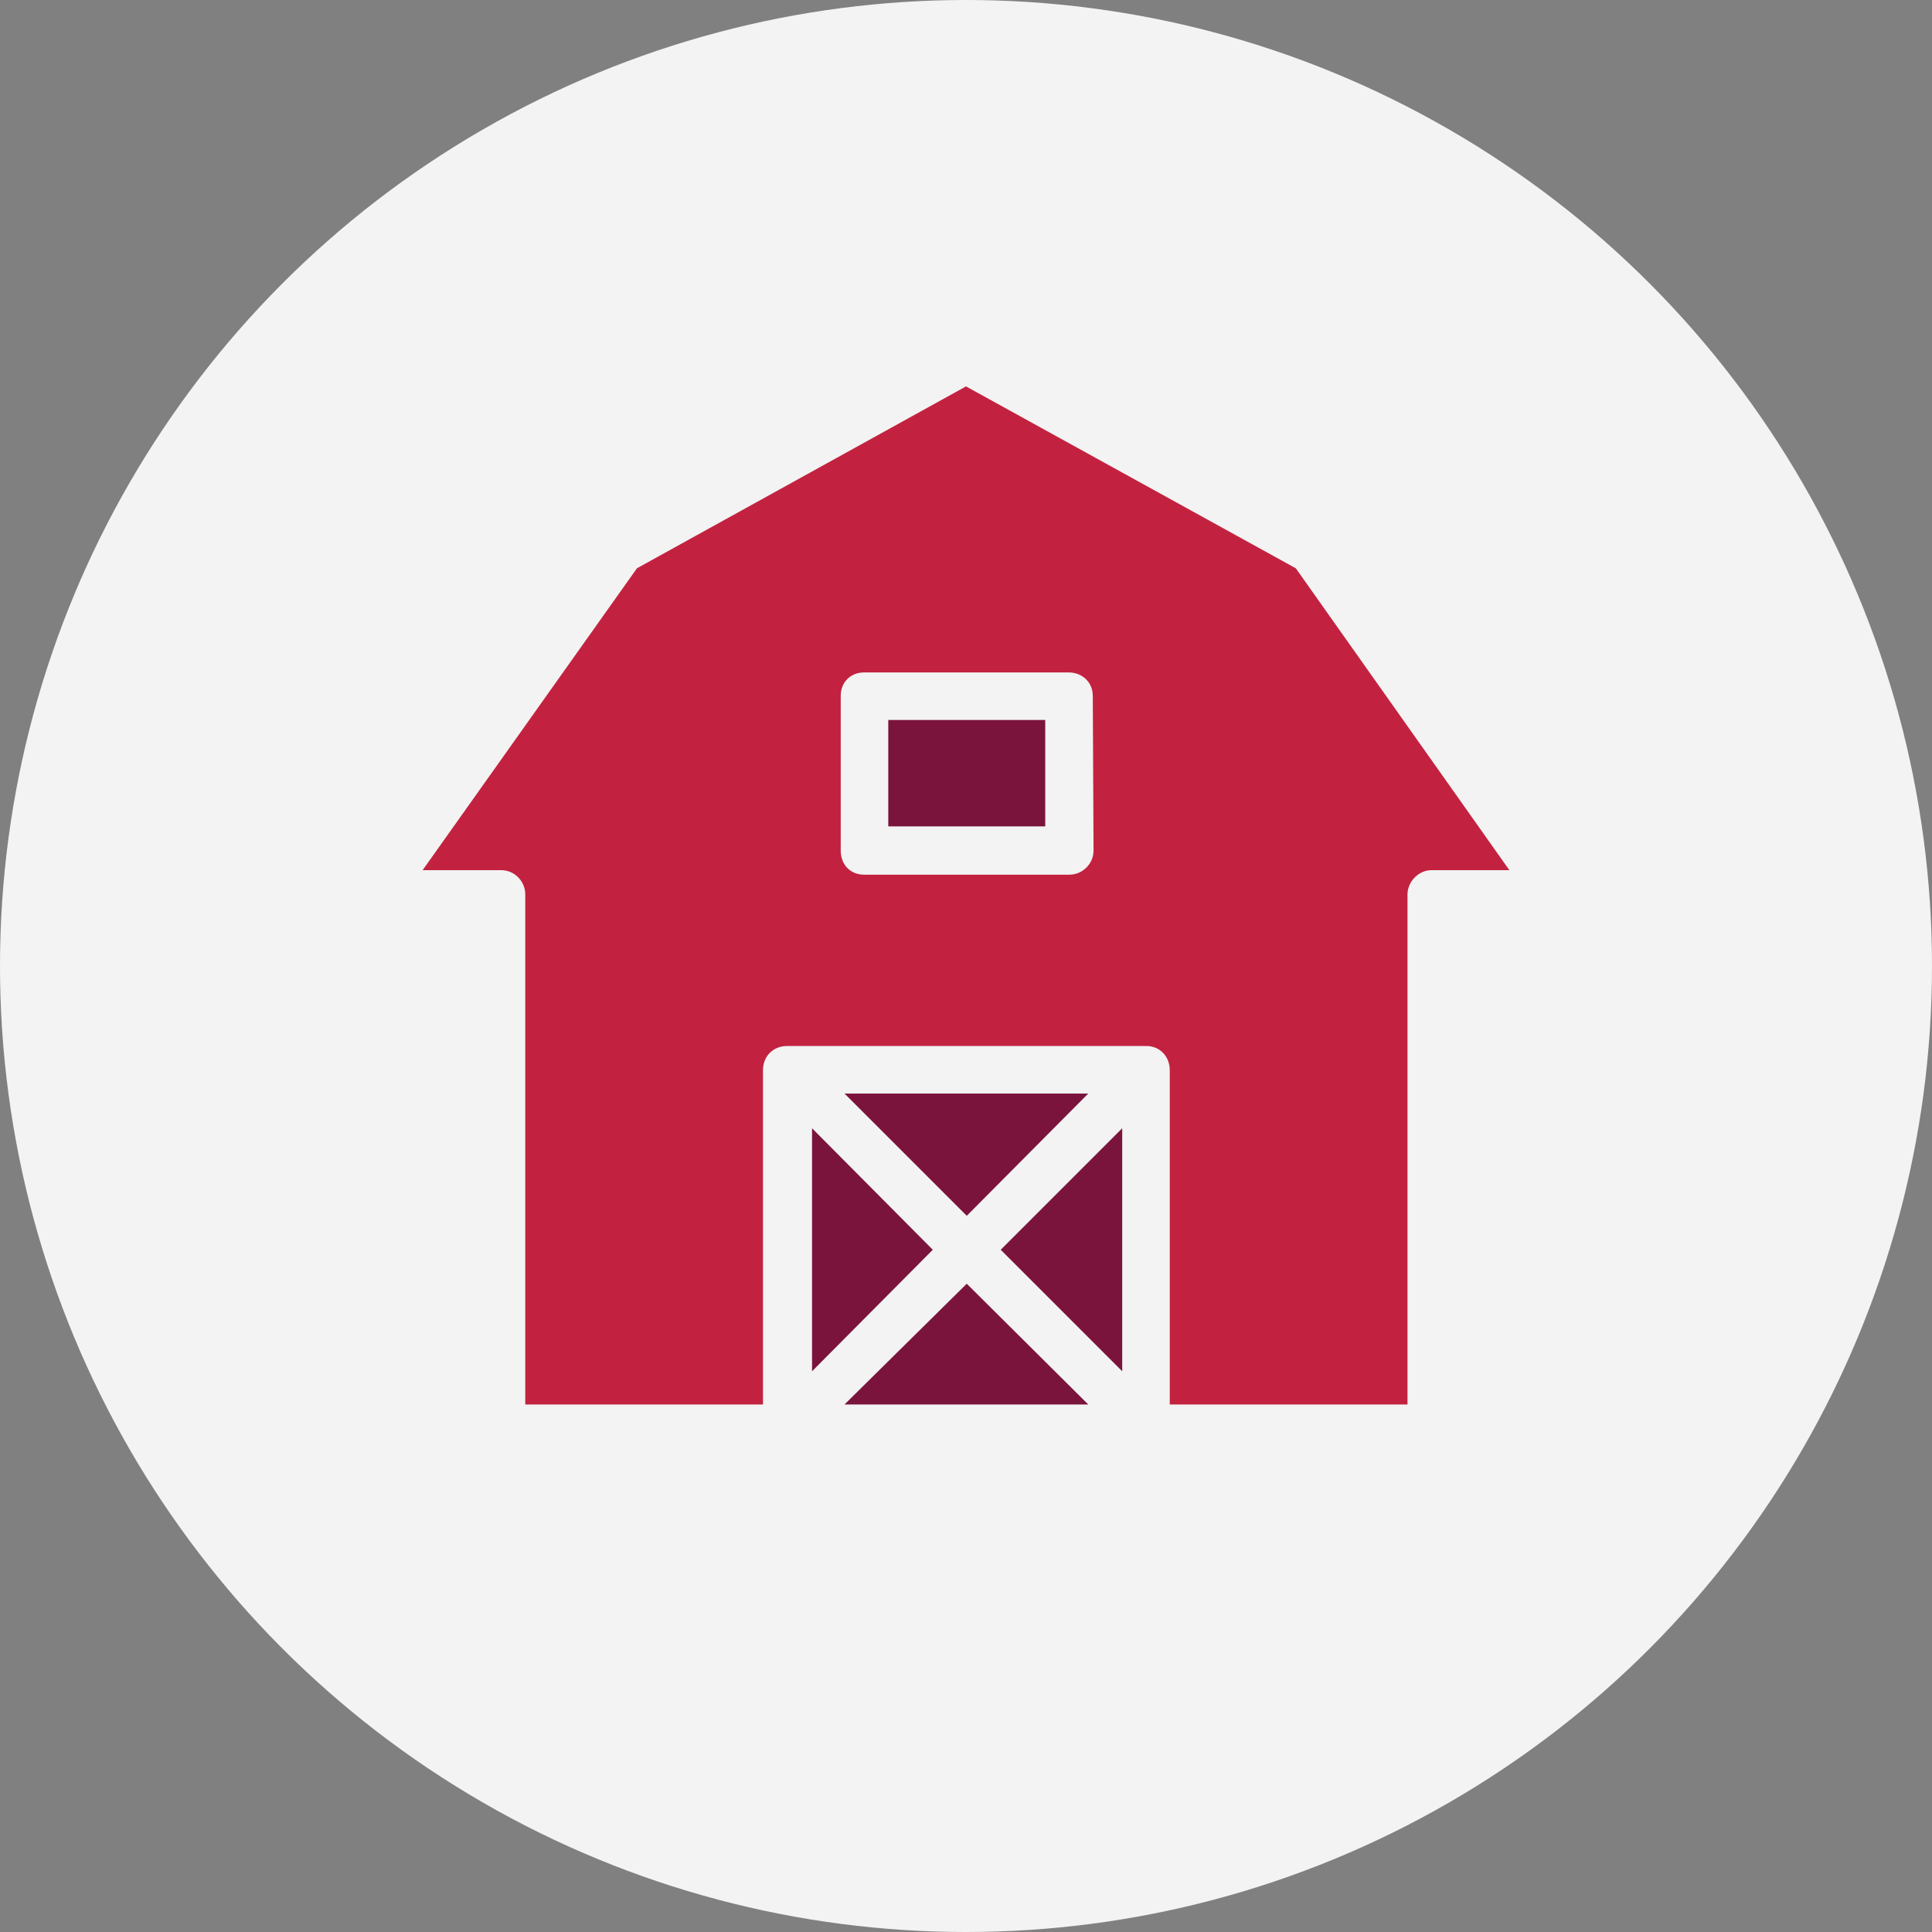
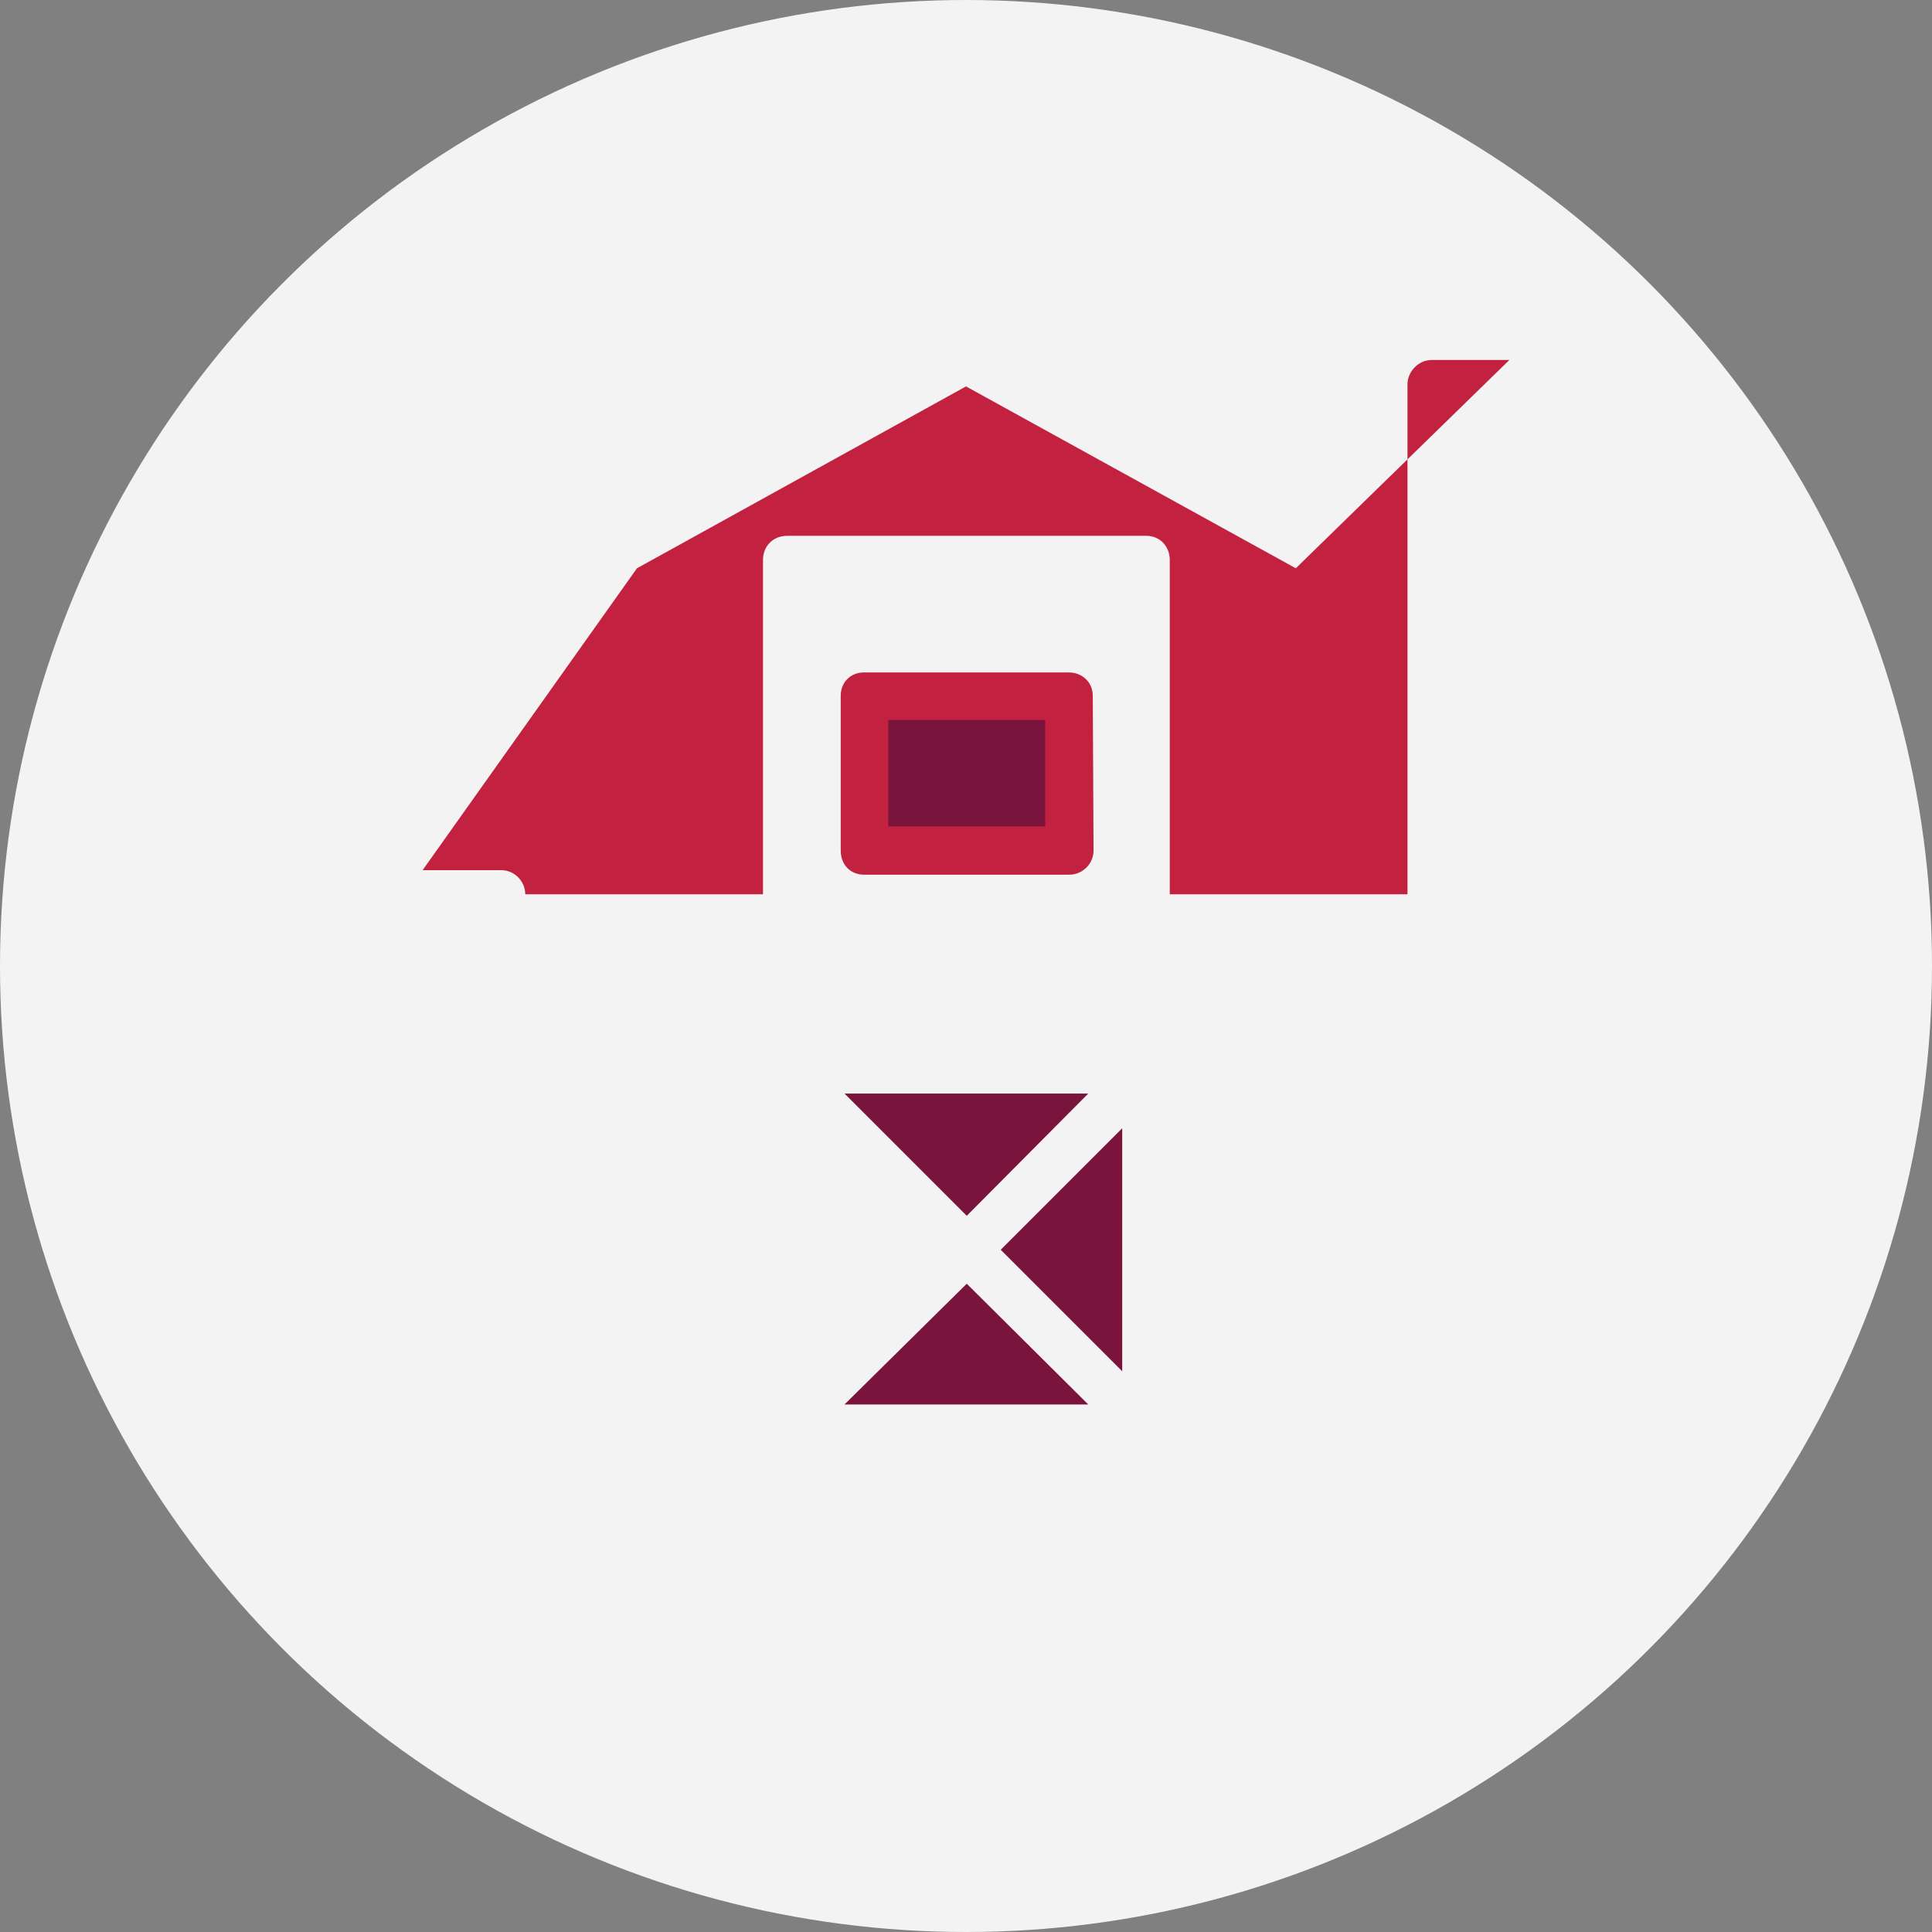
<svg xmlns="http://www.w3.org/2000/svg" version="1.1" id="Layer_1" x="0px" y="0px" viewBox="0 0 256 256" style="enable-background:new 0 0 256 256;" xml:space="preserve">
  <rect x="0" y="0" width="256" height="256" fill="#808080" stroke="none" />
  <style type="text/css">
	.st0{fill-rule:evenodd;clip-rule:evenodd;fill:#F2F3F2;}
	.st1{fill-rule:evenodd;clip-rule:evenodd;fill:#C22240;}
	.st2{fill-rule:evenodd;clip-rule:evenodd;fill:#7B143D;}
</style>
  <desc>Created with Sketch.</desc>
  <g id="Icons_x2F_Illustrative_x2F_misc_x2F_franchises-256x256">
    <g id="Icons_x2F_Illustrative_x2F_Oval">
      <circle id="Oval" class="st0" cx="128" cy="128" r="128" />
    </g>
  </g>
  <g>
-     <path class="st1" d="M171.7,75.3l-43.7-24.1L84.4,75.3l-28.4,40h10.4c1.8,0,3.2,1.5,3.2,3.2v67.6h31.5v-44.3c0-1.8,1.3-3.2,3.2-3.2   h47.6c1.8,0,3.1,1.4,3.1,3.2v44.3h31.5v-67.6c0-1.6,1.4-3.2,3.2-3.2H200L171.7,75.3z M144.9,112.7c0,1.8-1.5,3.2-3.2,3.2h-27.2   c-1.8,0-3.1-1.3-3.1-3.2V92.2c0-1.8,1.3-3.1,3.1-3.1h27.1c1.8,0,3.2,1.3,3.2,3.1L144.9,112.7L144.9,112.7z" />
+     <path class="st1" d="M171.7,75.3l-43.7-24.1L84.4,75.3l-28.4,40h10.4c1.8,0,3.2,1.5,3.2,3.2h31.5v-44.3c0-1.8,1.3-3.2,3.2-3.2   h47.6c1.8,0,3.1,1.4,3.1,3.2v44.3h31.5v-67.6c0-1.6,1.4-3.2,3.2-3.2H200L171.7,75.3z M144.9,112.7c0,1.8-1.5,3.2-3.2,3.2h-27.2   c-1.8,0-3.1-1.3-3.1-3.2V92.2c0-1.8,1.3-3.1,3.1-3.1h27.1c1.8,0,3.2,1.3,3.2,3.1L144.9,112.7L144.9,112.7z" />
    <rect x="117.7" y="95.4" class="st2" width="20.8" height="14.1" />
-     <polygon class="st2" points="107.6,181.7 123.6,165.6 107.6,149.5  " />
    <polygon class="st2" points="144.2,186.1 128.1,170.1 111.9,186.1  " />
    <polygon class="st2" points="148.7,149.5 132.6,165.6 148.7,181.7  " />
    <polygon class="st2" points="144.2,144.9 111.9,144.9 128.1,161.1  " />
  </g>
</svg>